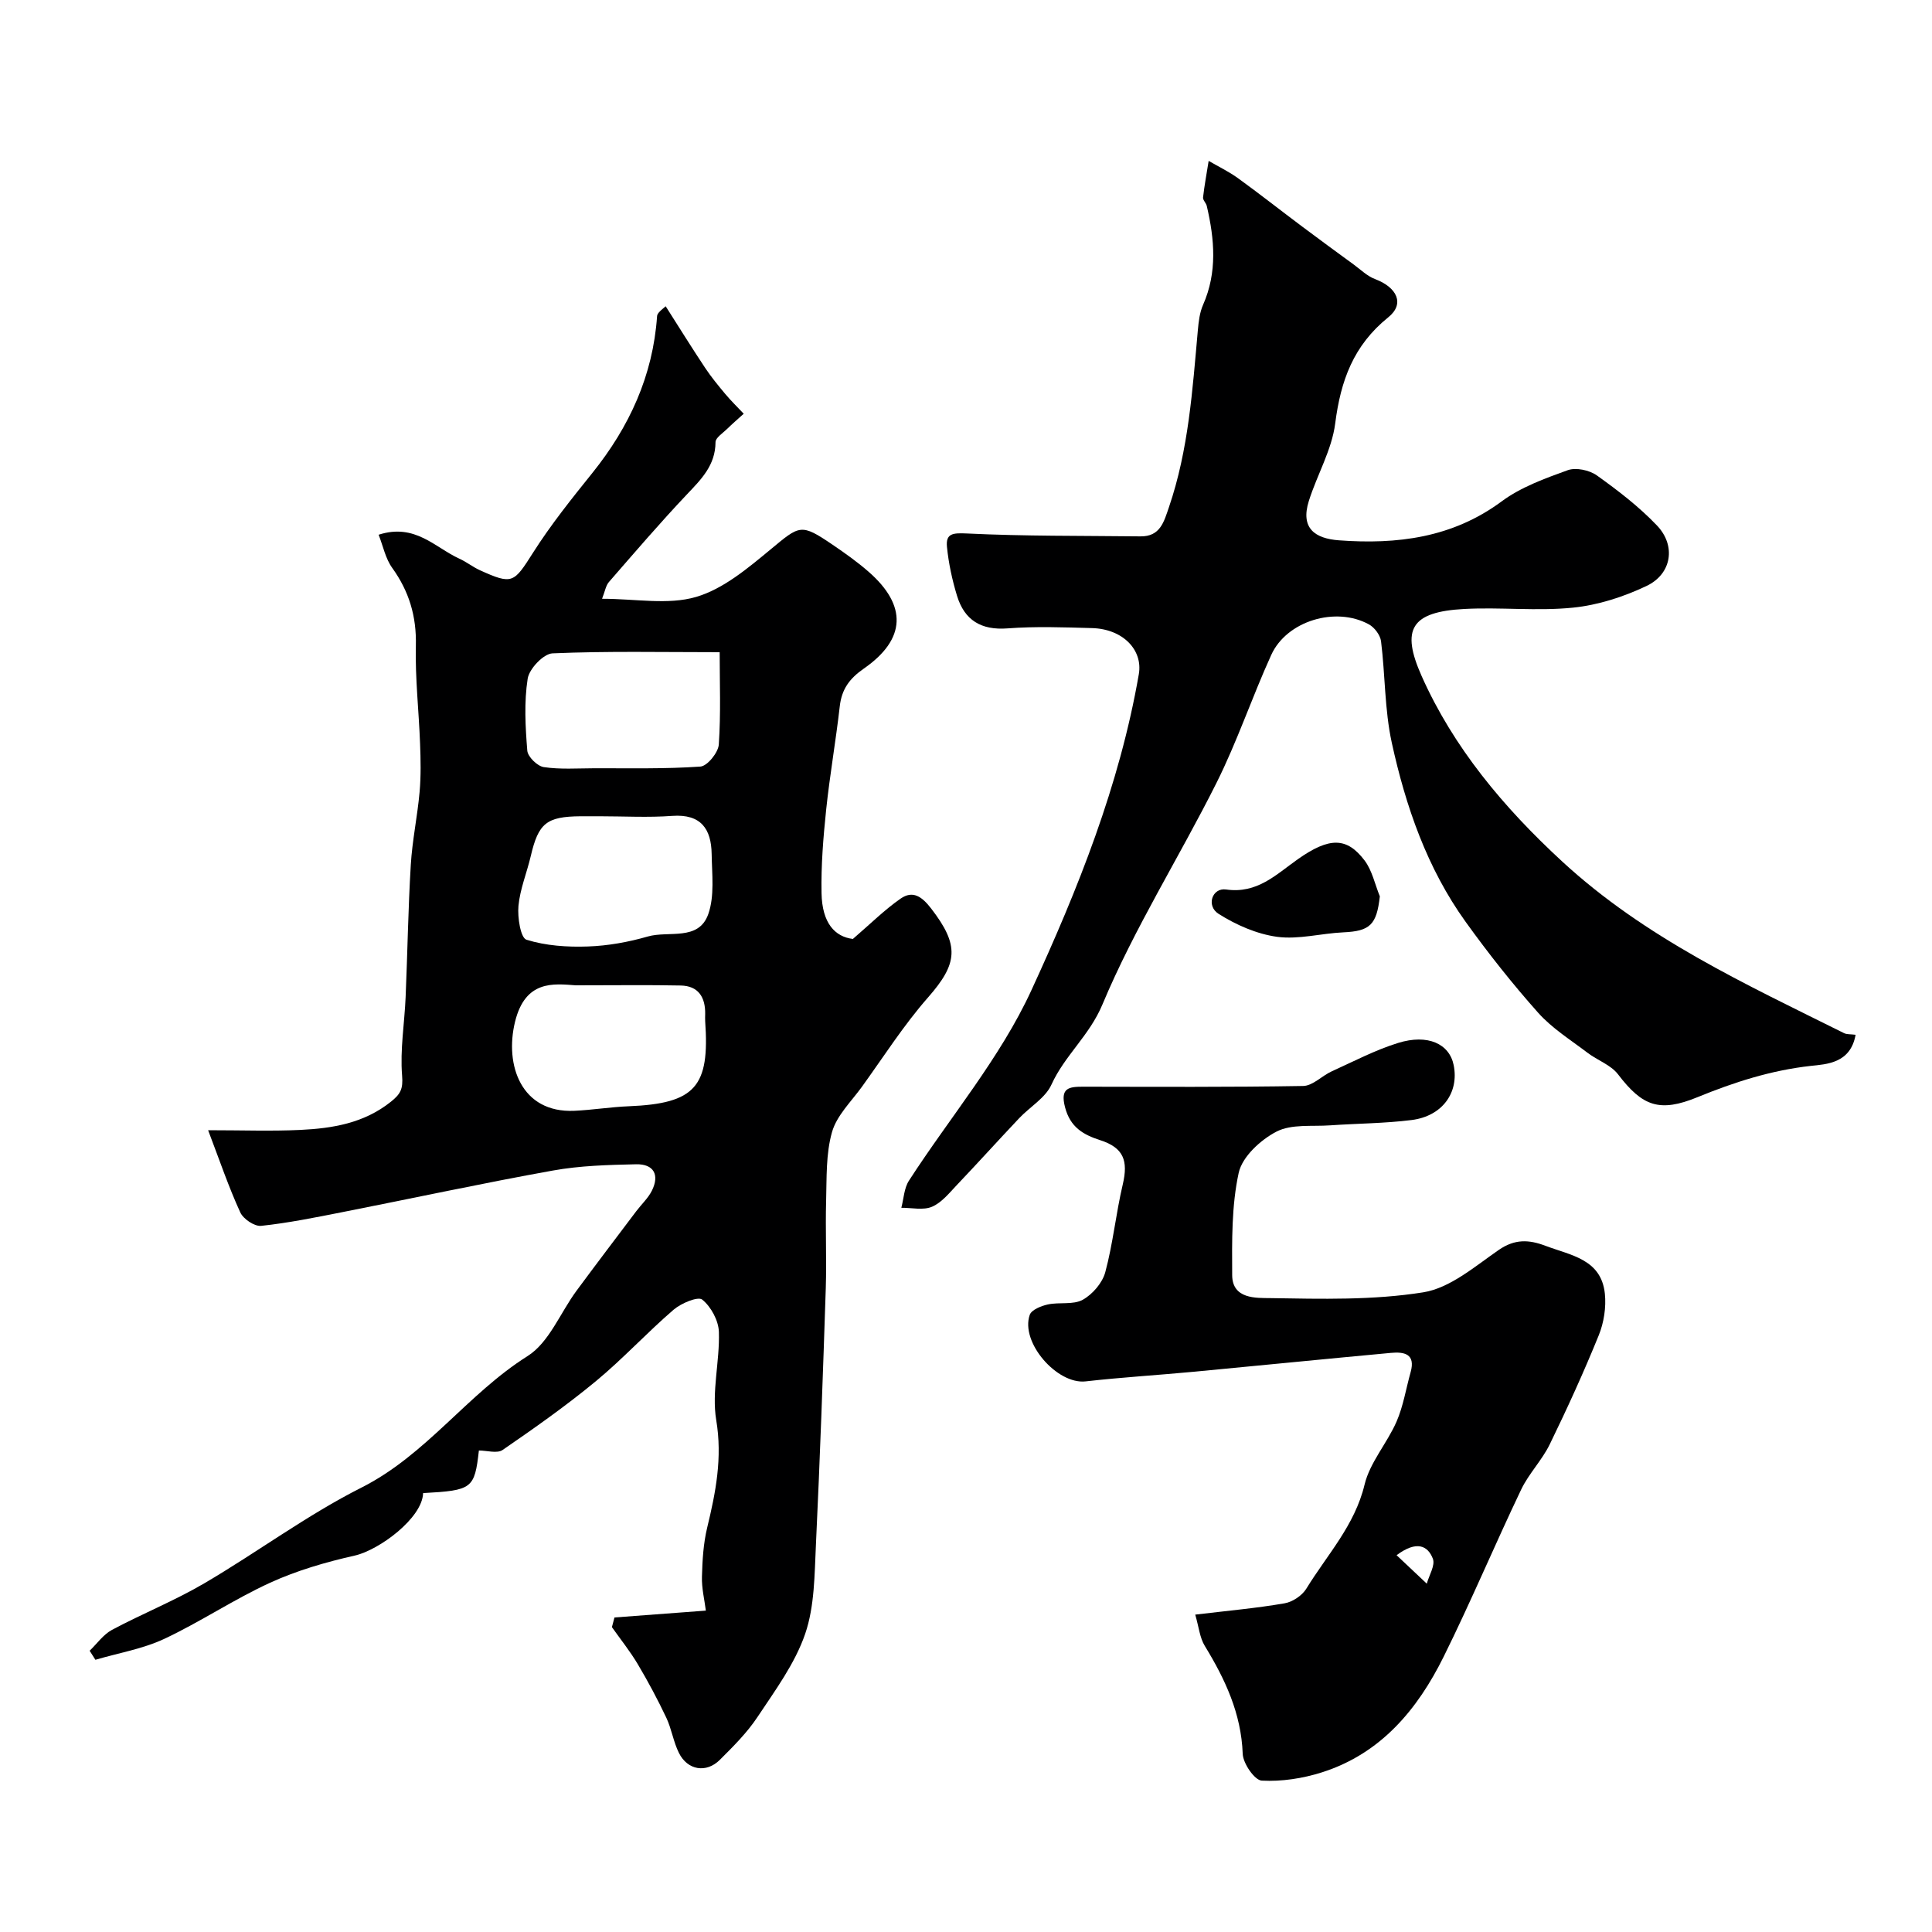
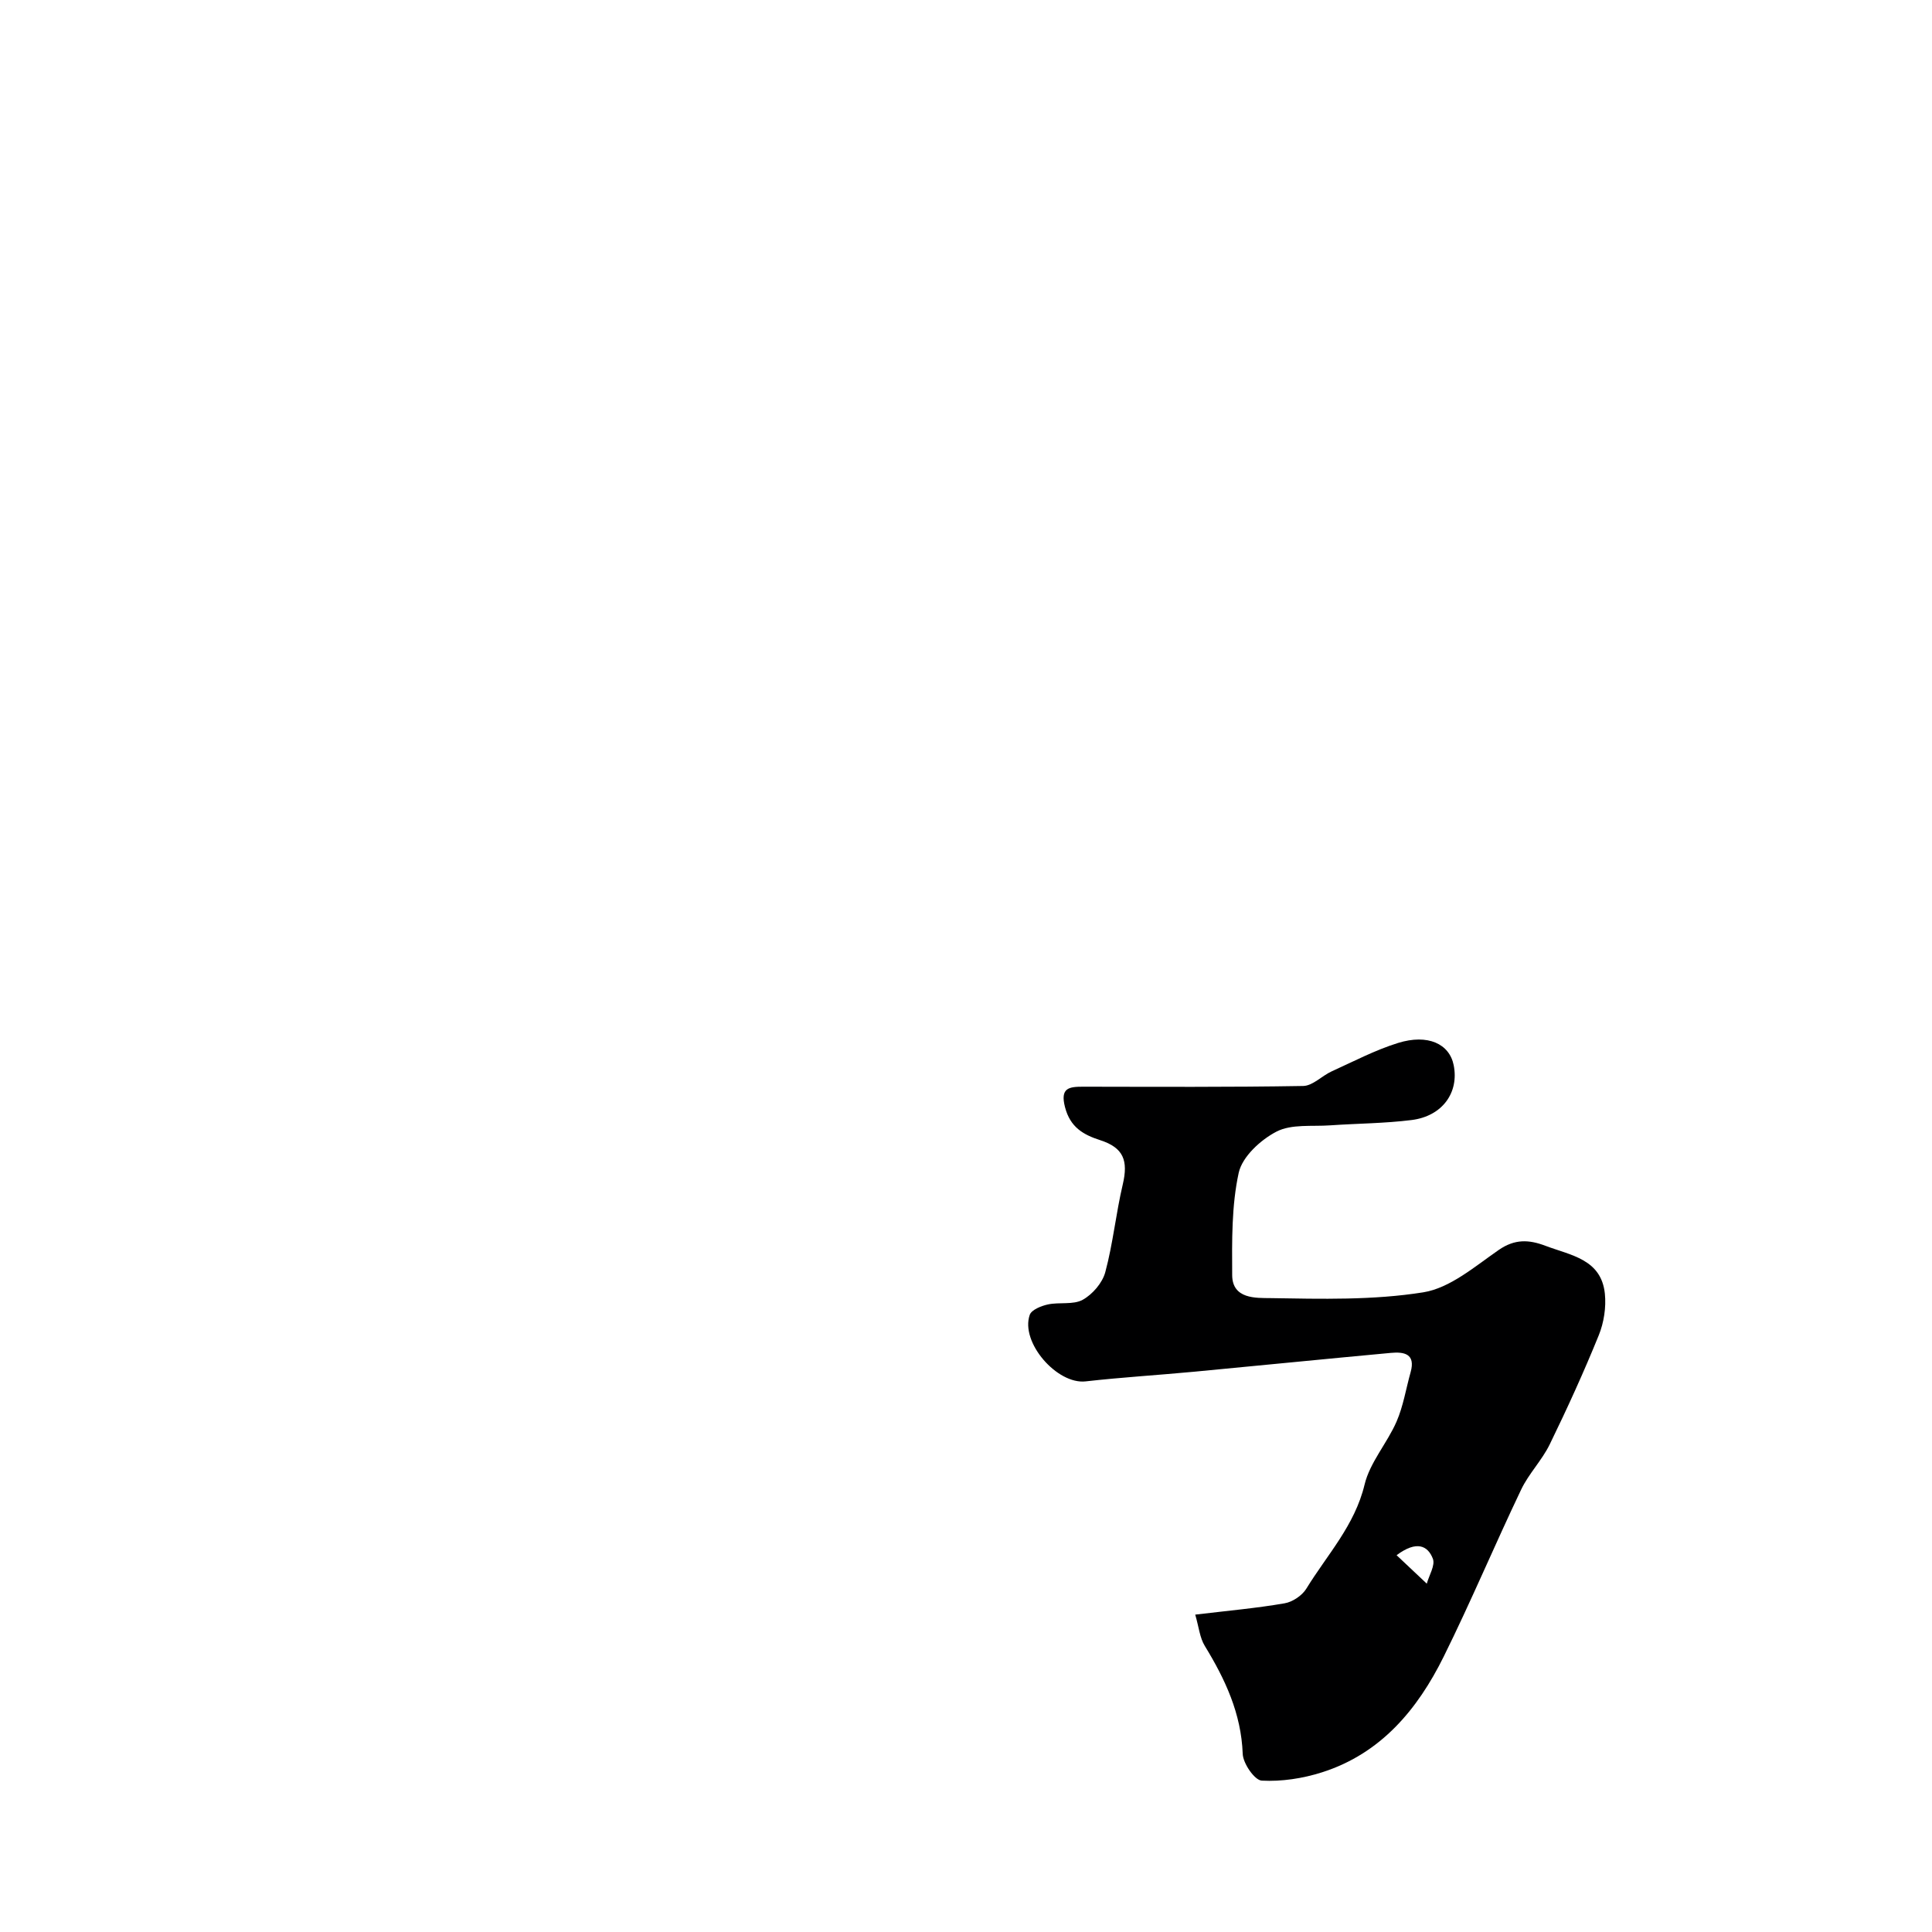
<svg xmlns="http://www.w3.org/2000/svg" enable-background="new 0 0 400 400" viewBox="0 0 400 400">
  <g fill="#000001">
-     <path d="m43.09 234c7.08 0 13.08.22 19.05-.06 6.7-.32 13.21-1.38 18.78-5.83 2-1.6 2.56-2.63 2.33-5.42-.44-5.36.5-10.83.73-16.26.39-9.13.52-18.27 1.07-27.38.3-5.03 1.37-10.02 1.82-15.05.3-3.33.23-6.71.1-10.06-.25-6.77-1.03-13.53-.87-20.28.15-6.06-1.4-11.22-4.9-16.09-1.39-1.93-1.88-4.49-2.81-6.86 7.56-2.44 11.68 2.67 16.72 4.96 1.48.67 2.78 1.72 4.25 2.39 6.76 3.06 7.01 2.64 11-3.63 3.67-5.78 7.99-11.17 12.29-16.52 7.65-9.53 12.53-20.12 13.39-32.43.03-.44.28-.86 1.78-2.07 2.71 4.25 5.37 8.54 8.16 12.74 1.26 1.9 2.72 3.67 4.18 5.42 1.2 1.43 2.54 2.73 3.82 4.09-1.17 1.06-2.37 2.09-3.49 3.19-.87.85-2.35 1.79-2.35 2.69-.02 4.8-2.96 7.7-5.96 10.86-5.55 5.87-10.81 12.01-16.11 18.1-.65.75-.81 1.92-1.42 3.47 6.97 0 13.66 1.32 19.46-.38 5.65-1.65 10.75-5.97 15.47-9.87 6.03-5 6.23-5.41 12.83-.92 2.56 1.74 5.11 3.55 7.43 5.58 7.99 6.98 7.78 13.95-.99 20.04-3.02 2.1-4.59 4.3-4.99 7.85-.81 7.13-2.06 14.21-2.81 21.35-.6 5.74-1.07 11.53-.96 17.29.12 6.24 2.78 9.03 6.49 9.49 3.65-3.14 6.56-6.04 9.88-8.35 2.54-1.77 4.42-.42 6.32 2.04 5.89 7.64 5.56 11.36-.64 18.42-5.05 5.75-9.2 12.28-13.69 18.5-2.21 3.05-5.21 5.94-6.19 9.37-1.28 4.5-1.09 9.46-1.22 14.23-.17 6.02.12 12.06-.07 18.08-.58 17.7-1.2 35.4-2.04 53.09-.3 6.22-.26 12.75-2.23 18.5-2.11 6.14-6.19 11.67-9.85 17.18-2.16 3.27-5.03 6.12-7.82 8.9-2.81 2.8-6.68 2.15-8.46-1.42-1.15-2.3-1.52-4.98-2.62-7.31-1.79-3.78-3.77-7.48-5.9-11.07-1.59-2.68-3.56-5.13-5.36-7.68.18-.67.35-1.33.53-2 6.07-.46 12.13-.91 18.92-1.42-.29-2.28-.88-4.65-.81-7 .09-3.4.29-6.87 1.08-10.16 1.78-7.35 3.18-14.47 1.88-22.27-.98-5.88.74-12.17.55-18.25-.07-2.35-1.62-5.23-3.45-6.71-.88-.72-4.37.75-5.94 2.1-5.52 4.75-10.48 10.16-16.08 14.79-6.16 5.09-12.72 9.71-19.31 14.24-1.13.78-3.26.11-4.91.11-.9 7.91-1.36 8.26-11.55 8.82-.15 5.18-9.11 11.8-14.17 12.94-5.96 1.34-11.95 3.08-17.49 5.61-7.52 3.44-14.46 8.13-21.95 11.64-4.45 2.08-9.48 2.92-14.24 4.32-.4-.62-.79-1.25-1.19-1.87 1.53-1.47 2.83-3.36 4.62-4.32 6.29-3.36 12.96-6.03 19.1-9.63 10.97-6.43 21.25-14.13 32.56-19.83 13.44-6.78 21.91-19.37 34.39-27.23 4.45-2.8 6.76-8.96 10.13-13.52 4.07-5.52 8.23-10.98 12.36-16.46 1.07-1.42 2.45-2.69 3.24-4.25 1.65-3.31.38-5.56-3.27-5.48-5.76.13-11.59.28-17.23 1.3-14.57 2.62-29.05 5.75-43.58 8.61-5.58 1.1-11.17 2.24-16.81 2.84-1.37.15-3.7-1.42-4.32-2.78-2.41-5.25-4.28-10.77-6.66-17.02zm105.91-98.97c-11.92 0-23.28-.25-34.61.24-1.87.08-4.82 3.2-5.14 5.24-.76 4.86-.48 9.95-.08 14.9.1 1.27 2.08 3.21 3.41 3.41 3.42.51 6.95.25 10.44.24 7.34-.02 14.69.16 21.99-.35 1.43-.1 3.69-2.89 3.81-4.56.44-6.42.18-12.91.18-19.12zm-24.81 33.97c-1.33 0-2.66-.01-3.99 0-7.06.06-8.72 1.43-10.31 8.24-.81 3.46-2.23 6.84-2.55 10.33-.22 2.37.44 6.61 1.66 6.99 4 1.25 8.44 1.55 12.68 1.4 4.18-.14 8.43-.91 12.45-2.07 4.31-1.24 10.51 1.02 12.51-4.63 1.33-3.77.76-8.28.7-12.45-.08-5.17-2.2-8.31-8.14-7.89-4.98.37-10.01.08-15.01.08zm-4.98 35c-4.55-.33-10.45-1.16-12.58 7.56-2.19 8.98 1.3 18.9 12.26 18.42 3.77-.17 7.52-.79 11.28-.94 13.86-.56 16.78-4.11 15.83-17.61-.03-.5-.01-1 0-1.5.05-3.47-1.41-5.82-5.07-5.89-6.67-.14-13.36-.04-21.72-.04z" />
-     <path d="m384.18 214.24c-1.05 5.94-6.06 6.09-9.27 6.44-8.25.92-15.87 3.37-23.44 6.47-7.88 3.23-11.42 1.91-16.48-4.73-1.49-1.95-4.26-2.89-6.32-4.46-3.49-2.66-7.33-5.05-10.21-8.28-5.33-5.98-10.32-12.3-15-18.8-8-11.12-12.42-23.91-15.31-37.12-1.49-6.83-1.35-14.01-2.22-20.99-.16-1.28-1.36-2.88-2.53-3.51-6.88-3.76-17-.71-20.2 6.33-3.98 8.74-7.04 17.91-11.33 26.48-7.7 15.39-17 30.07-23.62 45.89-2.7 6.46-7.82 10.56-10.56 16.6-1.25 2.76-4.46 4.6-6.68 6.95-4.32 4.57-8.53 9.24-12.86 13.79-1.59 1.67-3.17 3.68-5.18 4.54-1.82.78-4.21.2-6.36.22.5-1.89.57-4.06 1.58-5.62 8.49-13.14 18.89-25.37 25.35-39.42 9.62-20.89 18.26-42.46 22.24-65.43.88-5.06-3.34-9.38-9.69-9.55-5.83-.16-11.69-.38-17.49.06-5.49.42-8.92-1.71-10.46-6.75-1-3.28-1.74-6.7-2.08-10.11-.28-2.82 1.23-2.92 4.09-2.79 11.97.58 23.97.46 35.96.6 4.1.05 4.86-2.98 5.91-6.05 4.06-11.88 4.87-24.27 5.98-36.62.16-1.77.37-3.64 1.07-5.24 2.99-6.76 2.39-13.6.78-20.5-.15-.63-.84-1.23-.77-1.78.29-2.53.76-5.03 1.16-7.55 2.03 1.18 4.17 2.21 6.07 3.58 4.5 3.26 8.86 6.7 13.31 10.03 3.52 2.64 7.08 5.24 10.64 7.84 1.45 1.06 2.8 2.41 4.43 3.02 4.52 1.7 6.23 5.11 2.73 7.92-7.23 5.83-9.85 13.14-10.98 21.97-.7 5.49-3.76 10.65-5.46 16.05-1.77 5.64 1.24 7.78 6.26 8.15 11.98.88 23.47-.51 33.67-8.07 3.98-2.95 8.94-4.74 13.67-6.45 1.7-.61 4.49-.02 6.03 1.08 4.39 3.14 8.75 6.48 12.46 10.38 3.97 4.17 3.05 10.02-2.16 12.5-4.75 2.26-10.06 3.98-15.27 4.5-7.42.75-14.99-.13-22.47.27-11.05.59-13.15 4.2-8.84 13.88 6.59 14.8 16.94 27.18 29.08 38.38 17.22 15.88 37.93 25.38 58.4 35.57.56.27 1.27.19 2.37.33z" />
-     <path d="m247.46 334.29c6.86-.82 12.72-1.34 18.49-2.34 1.66-.28 3.63-1.6 4.51-3.03 4.29-7 10.03-13.08 12.06-21.55 1.11-4.61 4.67-8.57 6.62-13.04 1.4-3.22 1.95-6.81 2.91-10.22 1.08-3.84-1.36-4.26-4.08-4.01-13.55 1.25-27.08 2.61-40.63 3.89-7.52.71-15.06 1.16-22.57 2.01-5.9.67-13.57-8.07-11.57-13.78.37-1.05 2.38-1.85 3.76-2.15 2.38-.51 5.23.12 7.2-.96 2.04-1.13 4.09-3.51 4.68-5.73 1.6-5.95 2.2-12.16 3.62-18.17 1.15-4.91.17-7.58-4.65-9.14-3.6-1.16-6.23-2.71-7.31-6.84-1.04-4 .81-4.24 3.74-4.24 15.19.02 30.38.11 45.56-.15 1.99-.03 3.89-2.11 5.92-3.03 4.54-2.06 9.01-4.41 13.74-5.88 6.17-1.91 10.63.19 11.51 4.6 1.14 5.68-2.35 10.56-8.71 11.36-5.57.7-11.23.71-16.84 1.1-3.77.27-8.03-.31-11.14 1.3-3.3 1.71-7.09 5.2-7.82 8.53-1.49 6.84-1.39 14.1-1.35 21.18.02 5.01 5.02 4.72 7.85 4.76 10.59.17 21.34.46 31.72-1.2 5.55-.89 10.69-5.37 15.63-8.78 3.32-2.29 6.23-2.15 9.66-.85 5.23 1.98 11.55 2.75 12.3 9.91.29 2.82-.2 6-1.27 8.63-3.1 7.64-6.53 15.15-10.14 22.56-1.61 3.31-4.35 6.07-5.93 9.39-5.47 11.46-10.39 23.18-16.02 34.55-5.42 10.96-13.02 20.09-25.2 23.97-3.98 1.27-8.35 1.94-12.48 1.72-1.47-.08-3.87-3.55-3.94-5.55-.31-8.36-3.63-15.43-7.85-22.34-1.04-1.68-1.23-3.92-1.98-6.48zm41.69-12.3c2.3 2.17 4.27 4.03 6.25 5.89.48-1.74 1.78-3.8 1.26-5.16-1.03-2.7-3.35-3.84-7.51-.73z" />
-     <path d="m285.68 185.58c-.66 5.9-2.04 7.2-7.54 7.45-4.59.21-9.27 1.52-13.71.93-4.21-.57-8.51-2.46-12.14-4.76-2.62-1.66-1.32-5.46 1.56-5.04 6.44.92 10.32-3.07 14.85-6.27 6.55-4.62 10.16-4.58 13.83.27 1.57 2.09 2.13 4.93 3.15 7.42z" />
+     <path d="m247.46 334.29c6.86-.82 12.72-1.34 18.49-2.34 1.66-.28 3.63-1.6 4.51-3.03 4.29-7 10.03-13.08 12.06-21.55 1.11-4.61 4.67-8.57 6.62-13.04 1.4-3.22 1.95-6.81 2.91-10.22 1.08-3.84-1.36-4.26-4.08-4.01-13.55 1.25-27.08 2.61-40.63 3.89-7.52.71-15.06 1.16-22.57 2.01-5.9.67-13.57-8.07-11.57-13.78.37-1.05 2.38-1.85 3.76-2.15 2.38-.51 5.23.12 7.2-.96 2.04-1.13 4.09-3.51 4.68-5.73 1.6-5.95 2.2-12.16 3.62-18.17 1.15-4.91.17-7.58-4.65-9.14-3.6-1.16-6.23-2.71-7.31-6.84-1.04-4 .81-4.24 3.74-4.24 15.19.02 30.38.11 45.56-.15 1.99-.03 3.89-2.11 5.92-3.03 4.54-2.06 9.01-4.41 13.74-5.88 6.17-1.91 10.63.19 11.51 4.6 1.14 5.68-2.35 10.56-8.71 11.36-5.57.7-11.23.71-16.84 1.1-3.77.27-8.03-.31-11.14 1.3-3.3 1.71-7.09 5.2-7.82 8.53-1.49 6.84-1.39 14.1-1.35 21.18.02 5.01 5.02 4.72 7.85 4.76 10.59.17 21.34.46 31.72-1.2 5.55-.89 10.69-5.37 15.63-8.78 3.32-2.29 6.23-2.15 9.66-.85 5.23 1.98 11.55 2.75 12.3 9.91.29 2.82-.2 6-1.27 8.63-3.1 7.64-6.53 15.15-10.14 22.56-1.61 3.31-4.35 6.07-5.93 9.39-5.47 11.46-10.39 23.18-16.02 34.55-5.42 10.96-13.02 20.09-25.2 23.97-3.98 1.27-8.35 1.94-12.48 1.72-1.47-.08-3.87-3.55-3.94-5.55-.31-8.36-3.63-15.43-7.85-22.34-1.04-1.68-1.23-3.92-1.98-6.48zm41.69-12.3c2.3 2.17 4.27 4.03 6.25 5.89.48-1.74 1.78-3.8 1.26-5.16-1.03-2.7-3.35-3.84-7.51-.73" />
  </g>
</svg>